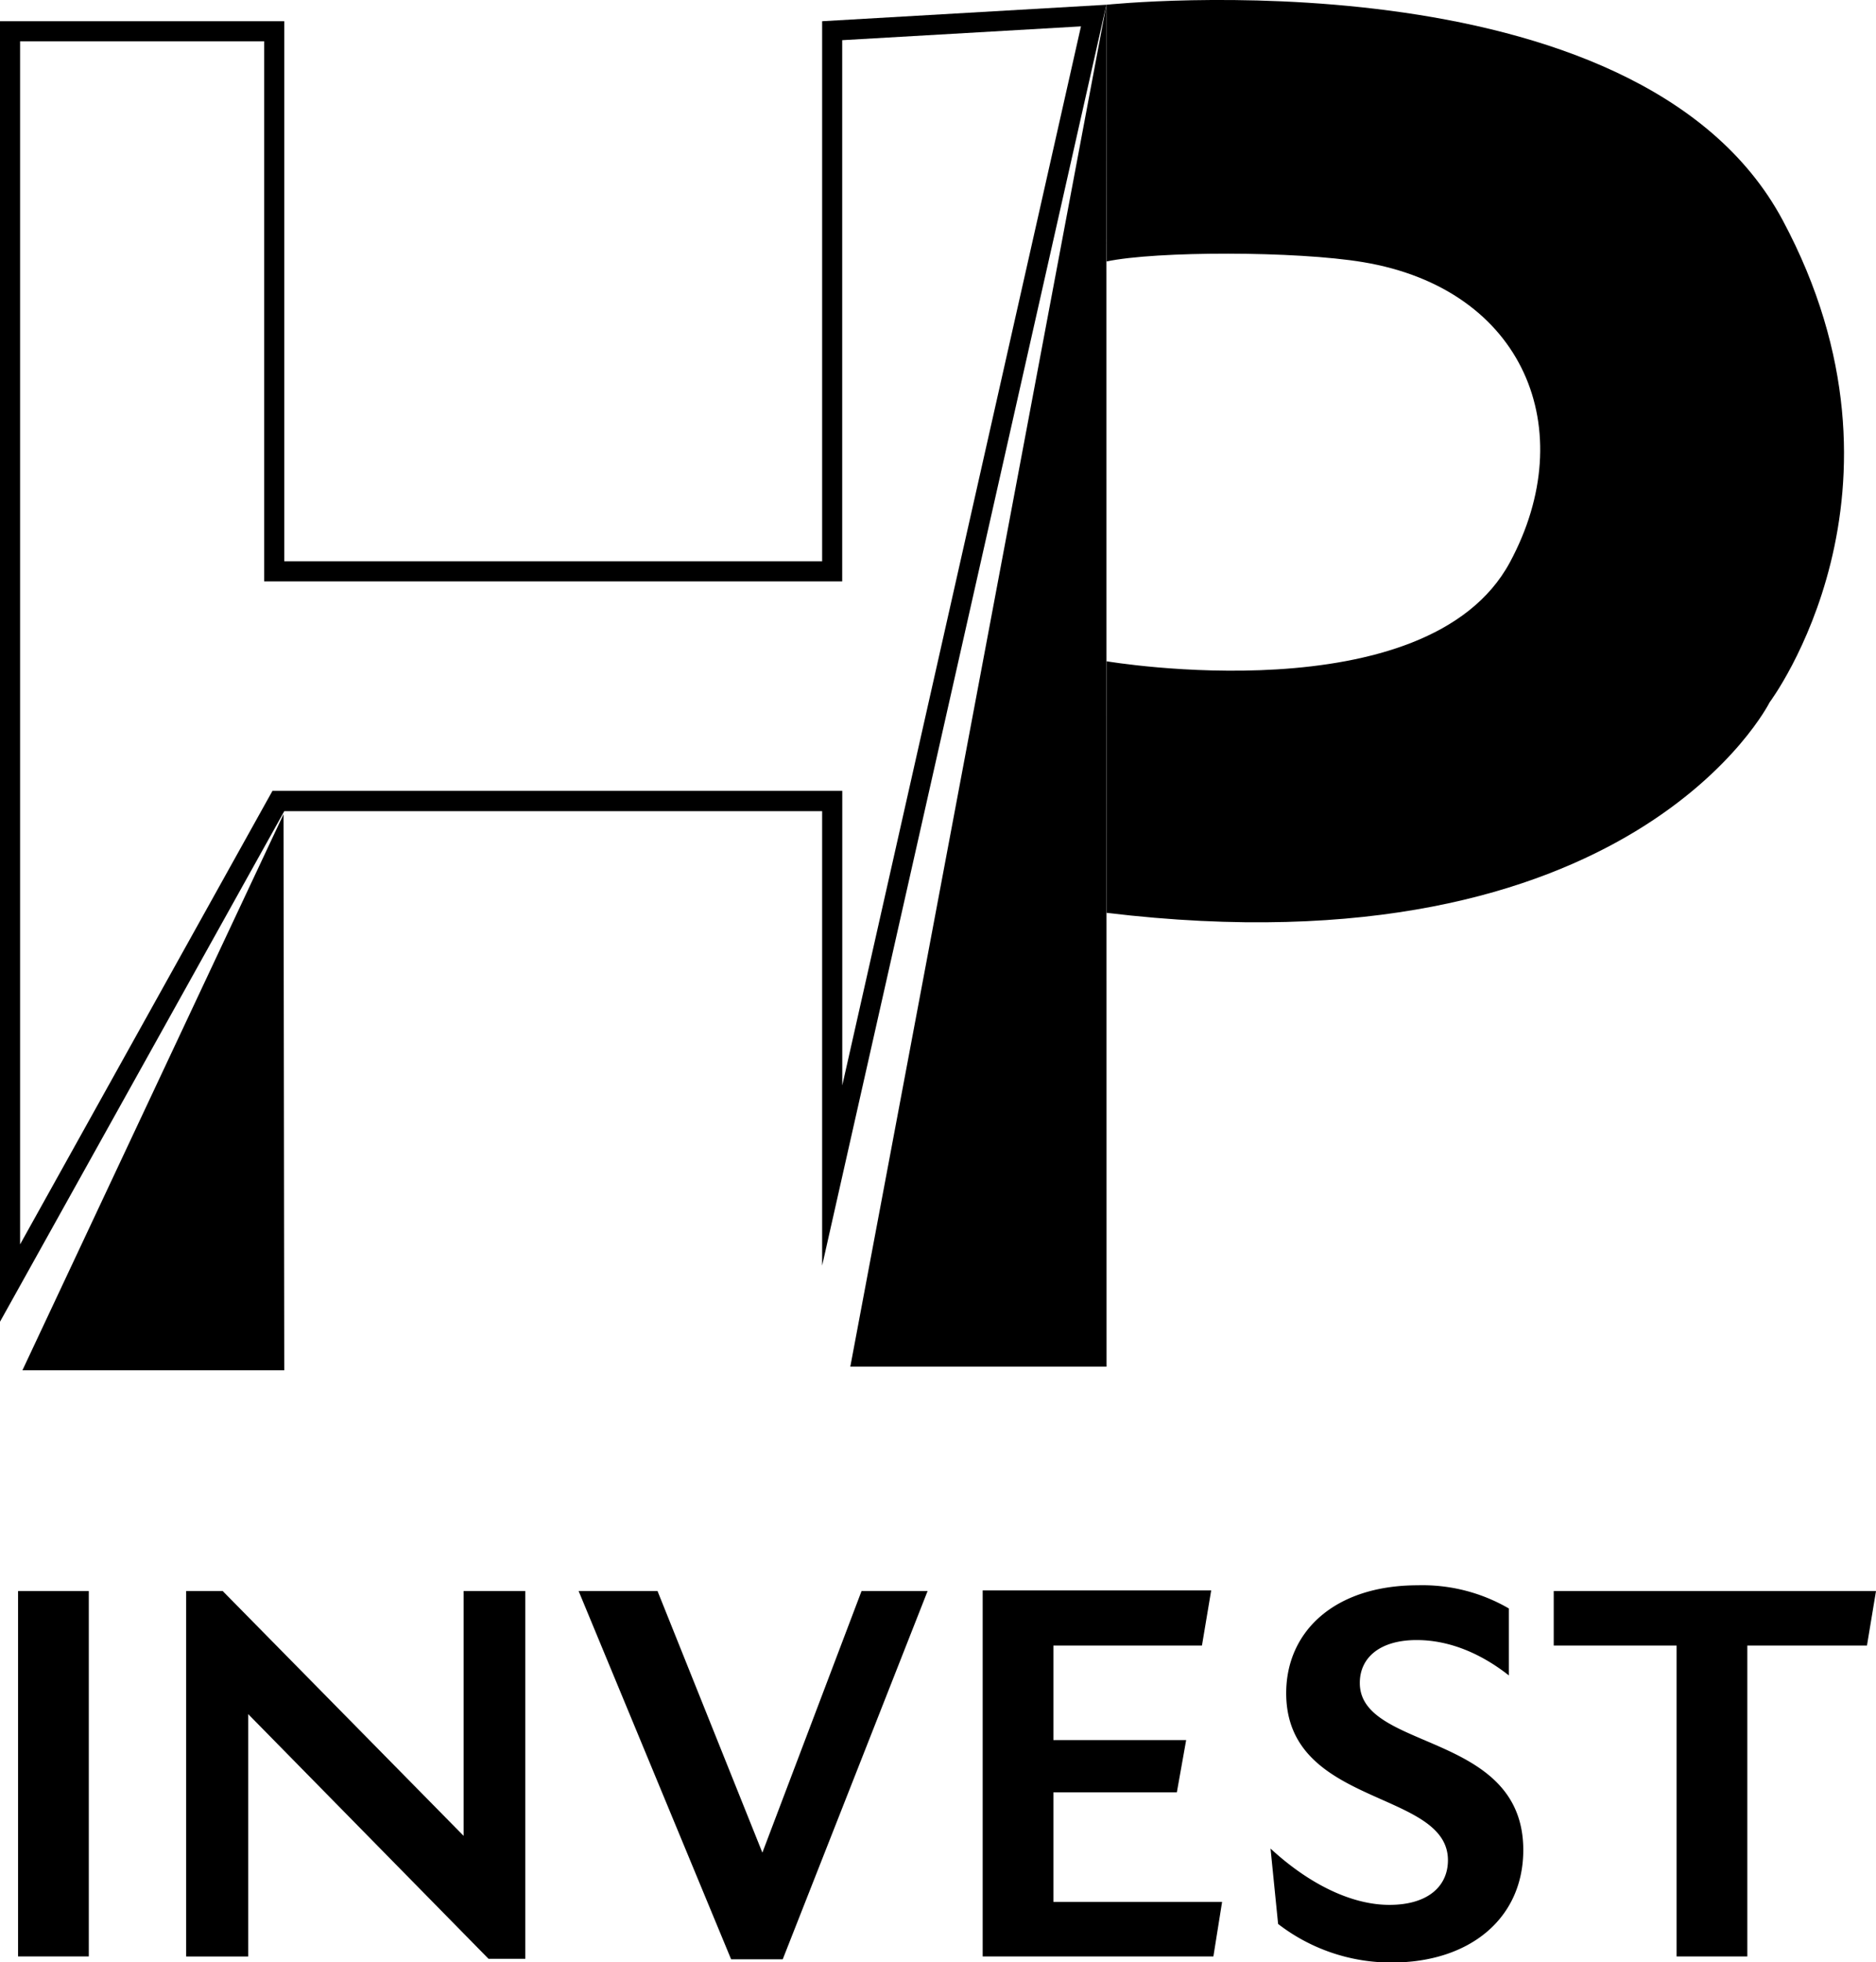
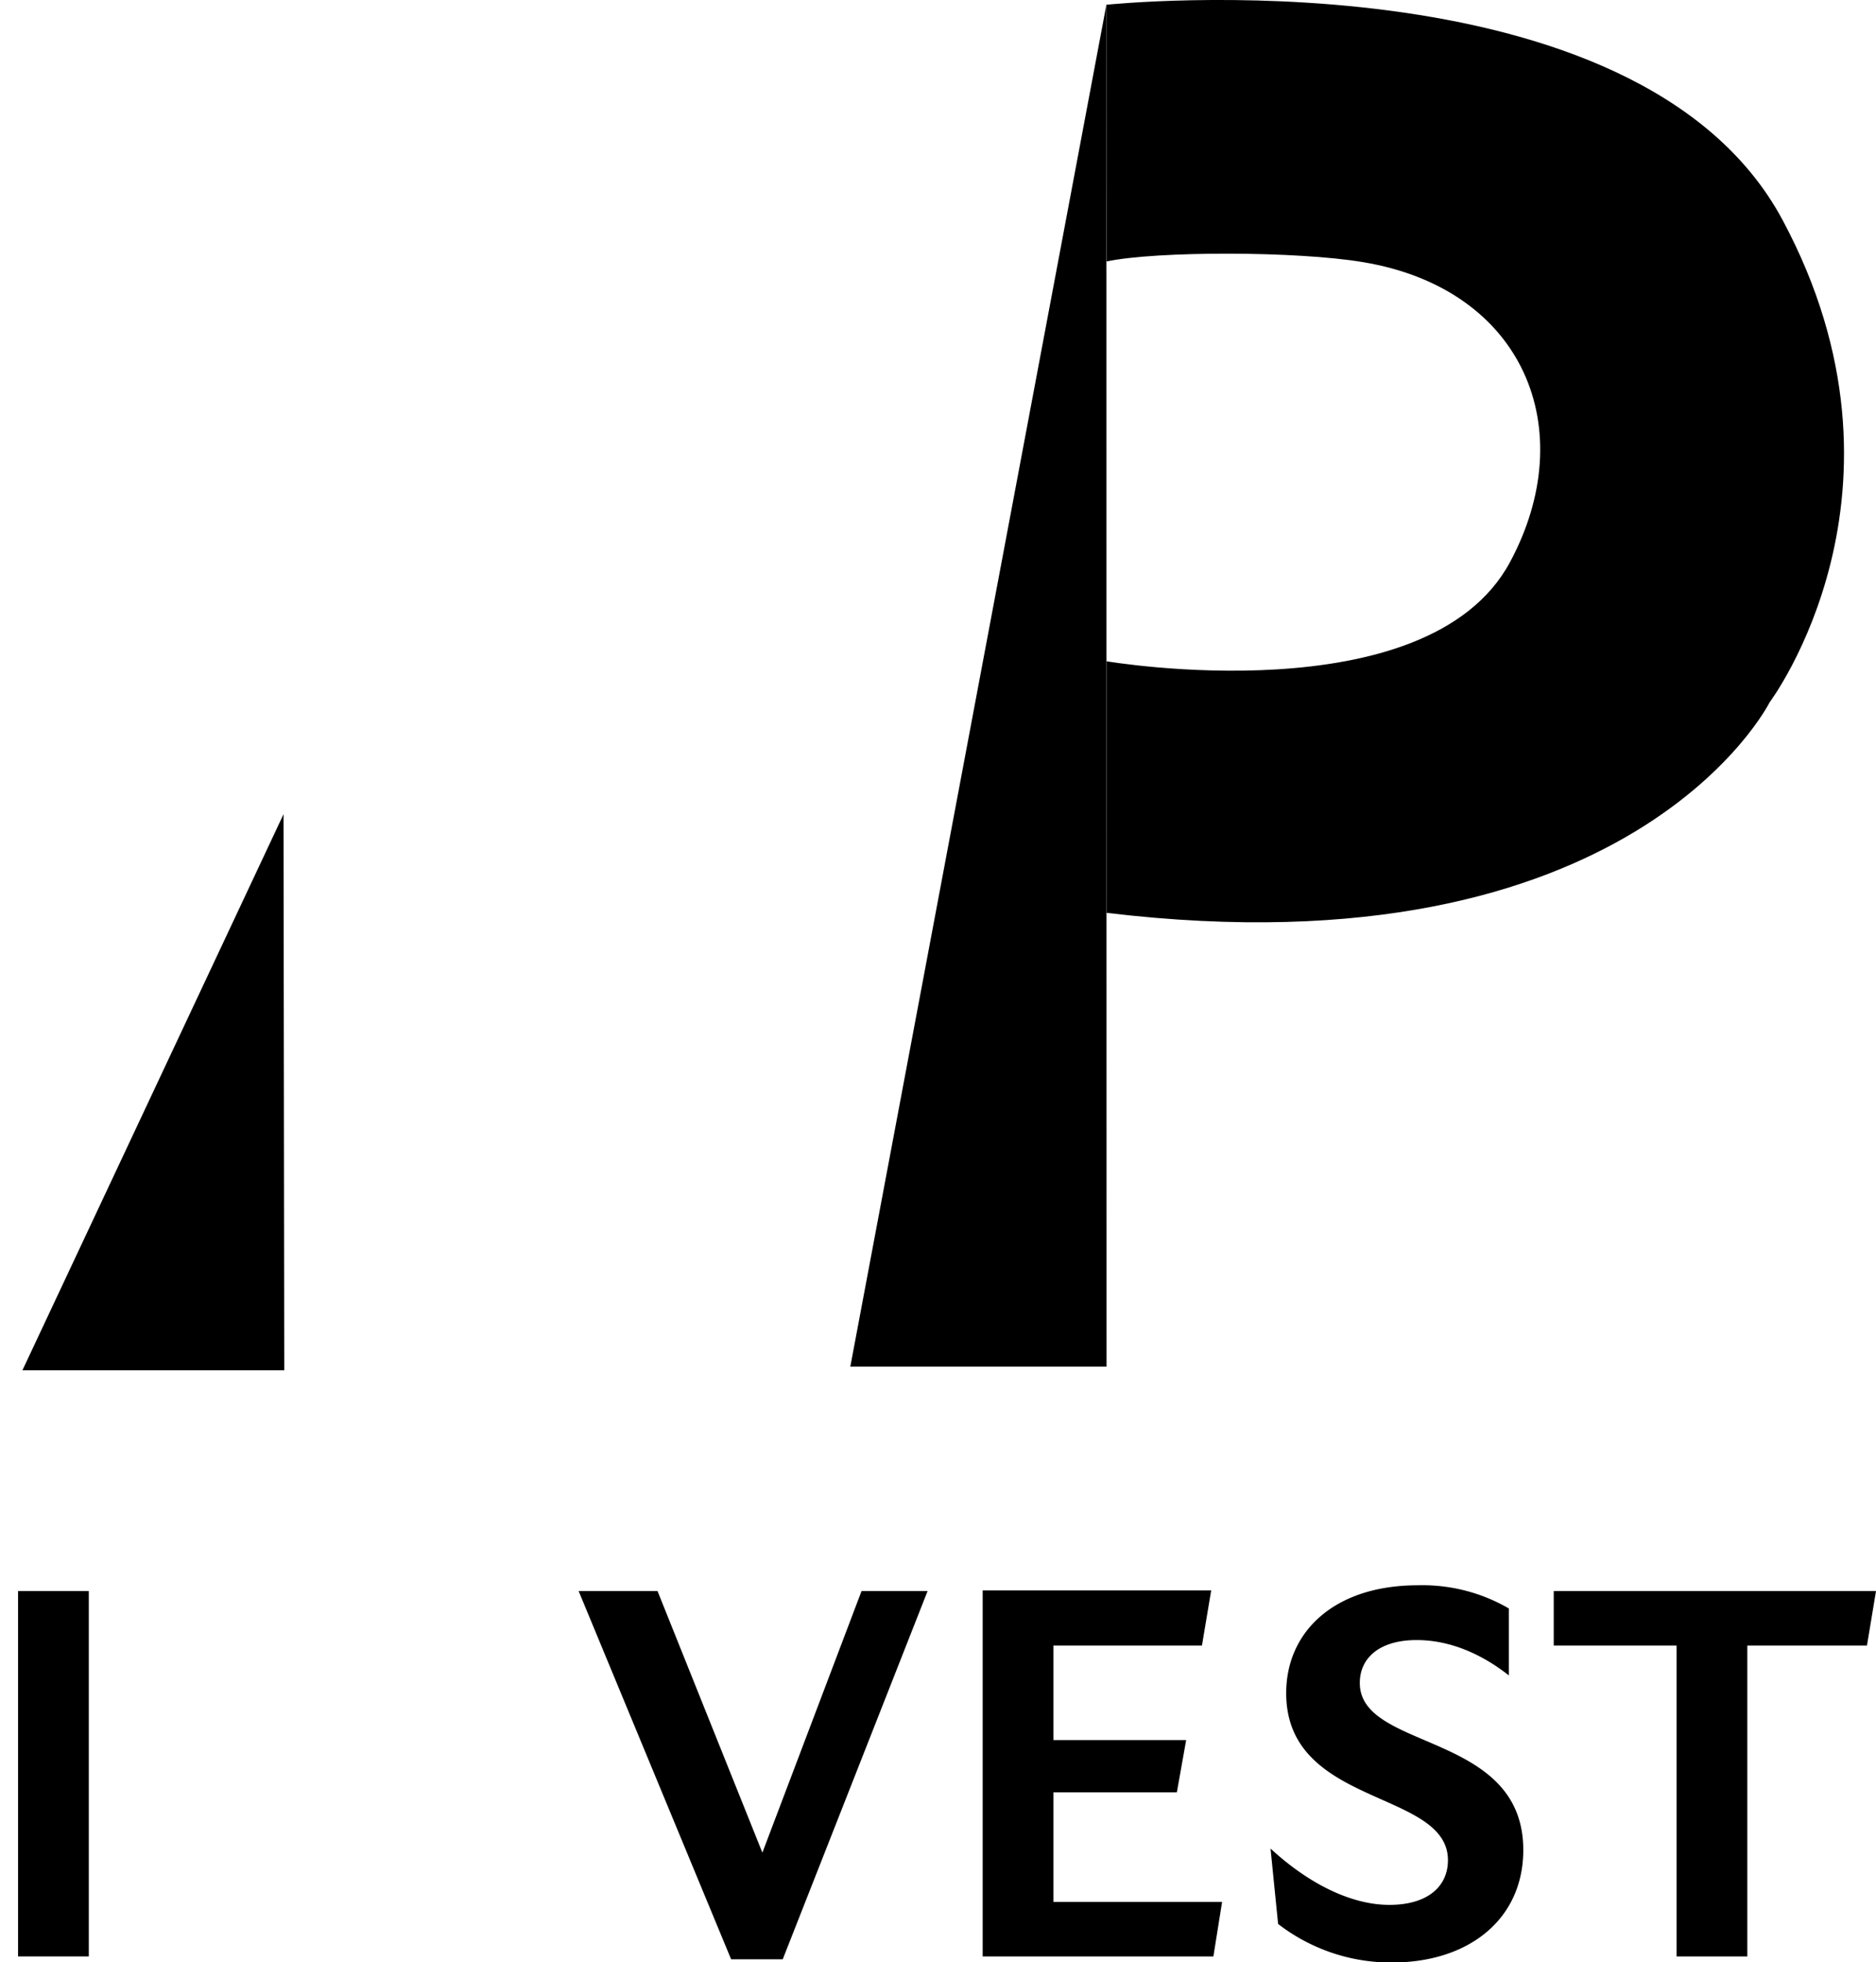
<svg xmlns="http://www.w3.org/2000/svg" viewBox="0 0 280.35 293.06">
  <g id="Layer_2" data-name="Layer 2">
    <g id="Layer_1-2" data-name="Layer 1">
      <path d="M2.7,237.62H13.27v54.57H2.7Z" />
-       <path d="M78.5,237.62v54.92H73L37.09,256v36.2H27.82V237.62h5.46l36,36.56V237.62Z" />
      <path d="M138.62,237.62l-21.65,55h-7.71l-22.79-55H98.26l15.67,39.07,14.82-39.07Z" />
      <path d="M182.63,284.05l-1.3,8.14H146.85V237.53H181l-1.38,8.23H157.42v14.12h19.84l-1.39,7.8H157.42v16.37Z" />
      <path d="M191,287.34l-1.13-11.26c5.63,5.2,12,8.41,17.76,8.41s8.75-2.78,8.75-6.67c0-10.57-24.17-7.89-24.17-24.95,0-9.18,7.19-16.11,19.67-16.11a25.7,25.7,0,0,1,13.6,3.46v10c-3.73-2.94-8.49-5.28-13.78-5.28-5.45,0-8.49,2.6-8.49,6.41,0,10.22,24.43,7.19,24.43,24.95,0,10.22-8,16.8-19.66,16.8A27.63,27.63,0,0,1,191,287.34Z" />
      <path d="M279,245.76H261.12v46.43H250.55V245.76H232.19v-8.14h48.16Z" />
-       <path d="M161.54,3.94,125.87,162.11v-44H40.72l-.86,1.54L3,185.85V6.17H39.48V86.83h86.38V6l35.68-2.06m3.8-3.23L122.86,3.17V83.83H42.48V3.17H0V197.4l42.48-76.25h80.38l0,67.87L165.34.71Z" />
      <polygon points="42.37 121.6 42.48 204.65 3.35 204.65 42.37 121.6" />
      <polygon points="165.34 0.71 127.07 204.11 165.36 204.11 165.34 0.71" />
      <path d="M165.34.71S244.69-7.65,266.4,32.88s-1.94,72-1.94,72-20.41,40.9-99.1,31.45V98.76s47.92,8.15,60.28-14.78c10.65-19.76,2.19-40.81-21.95-44.83-10-1.67-30.92-1.67-38.33-.1Z" />
    </g>
  </g>
</svg>